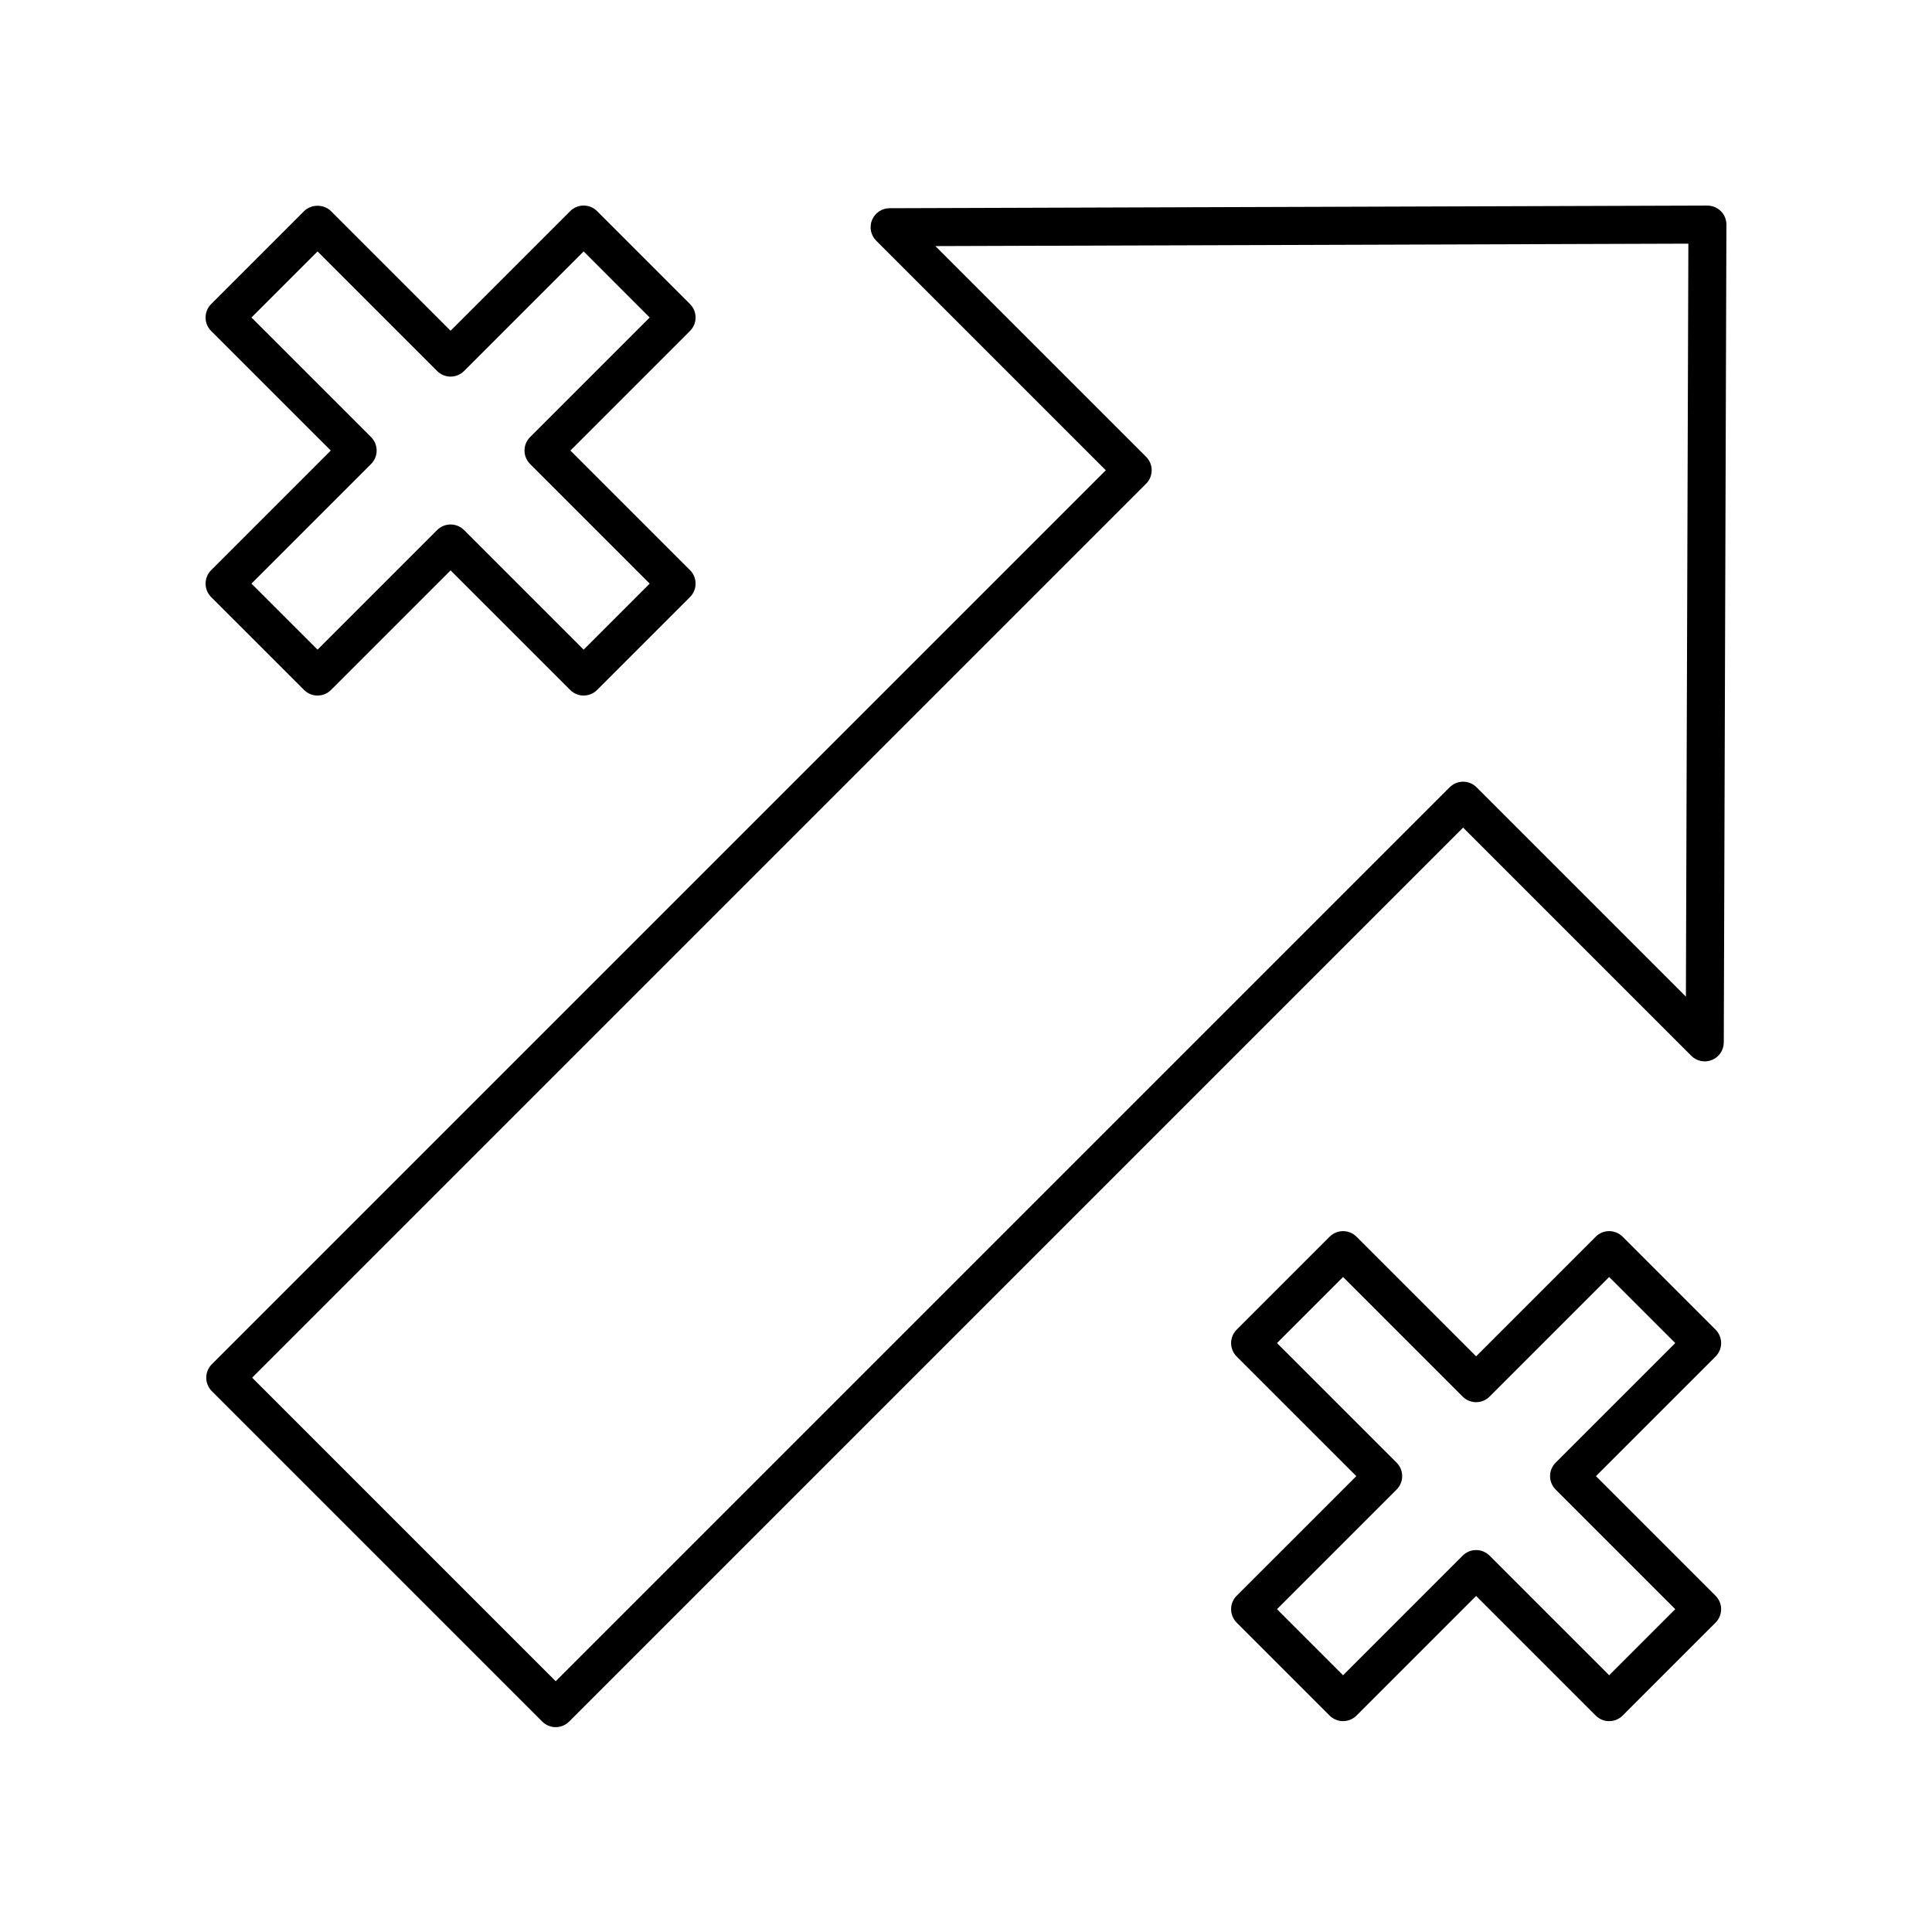
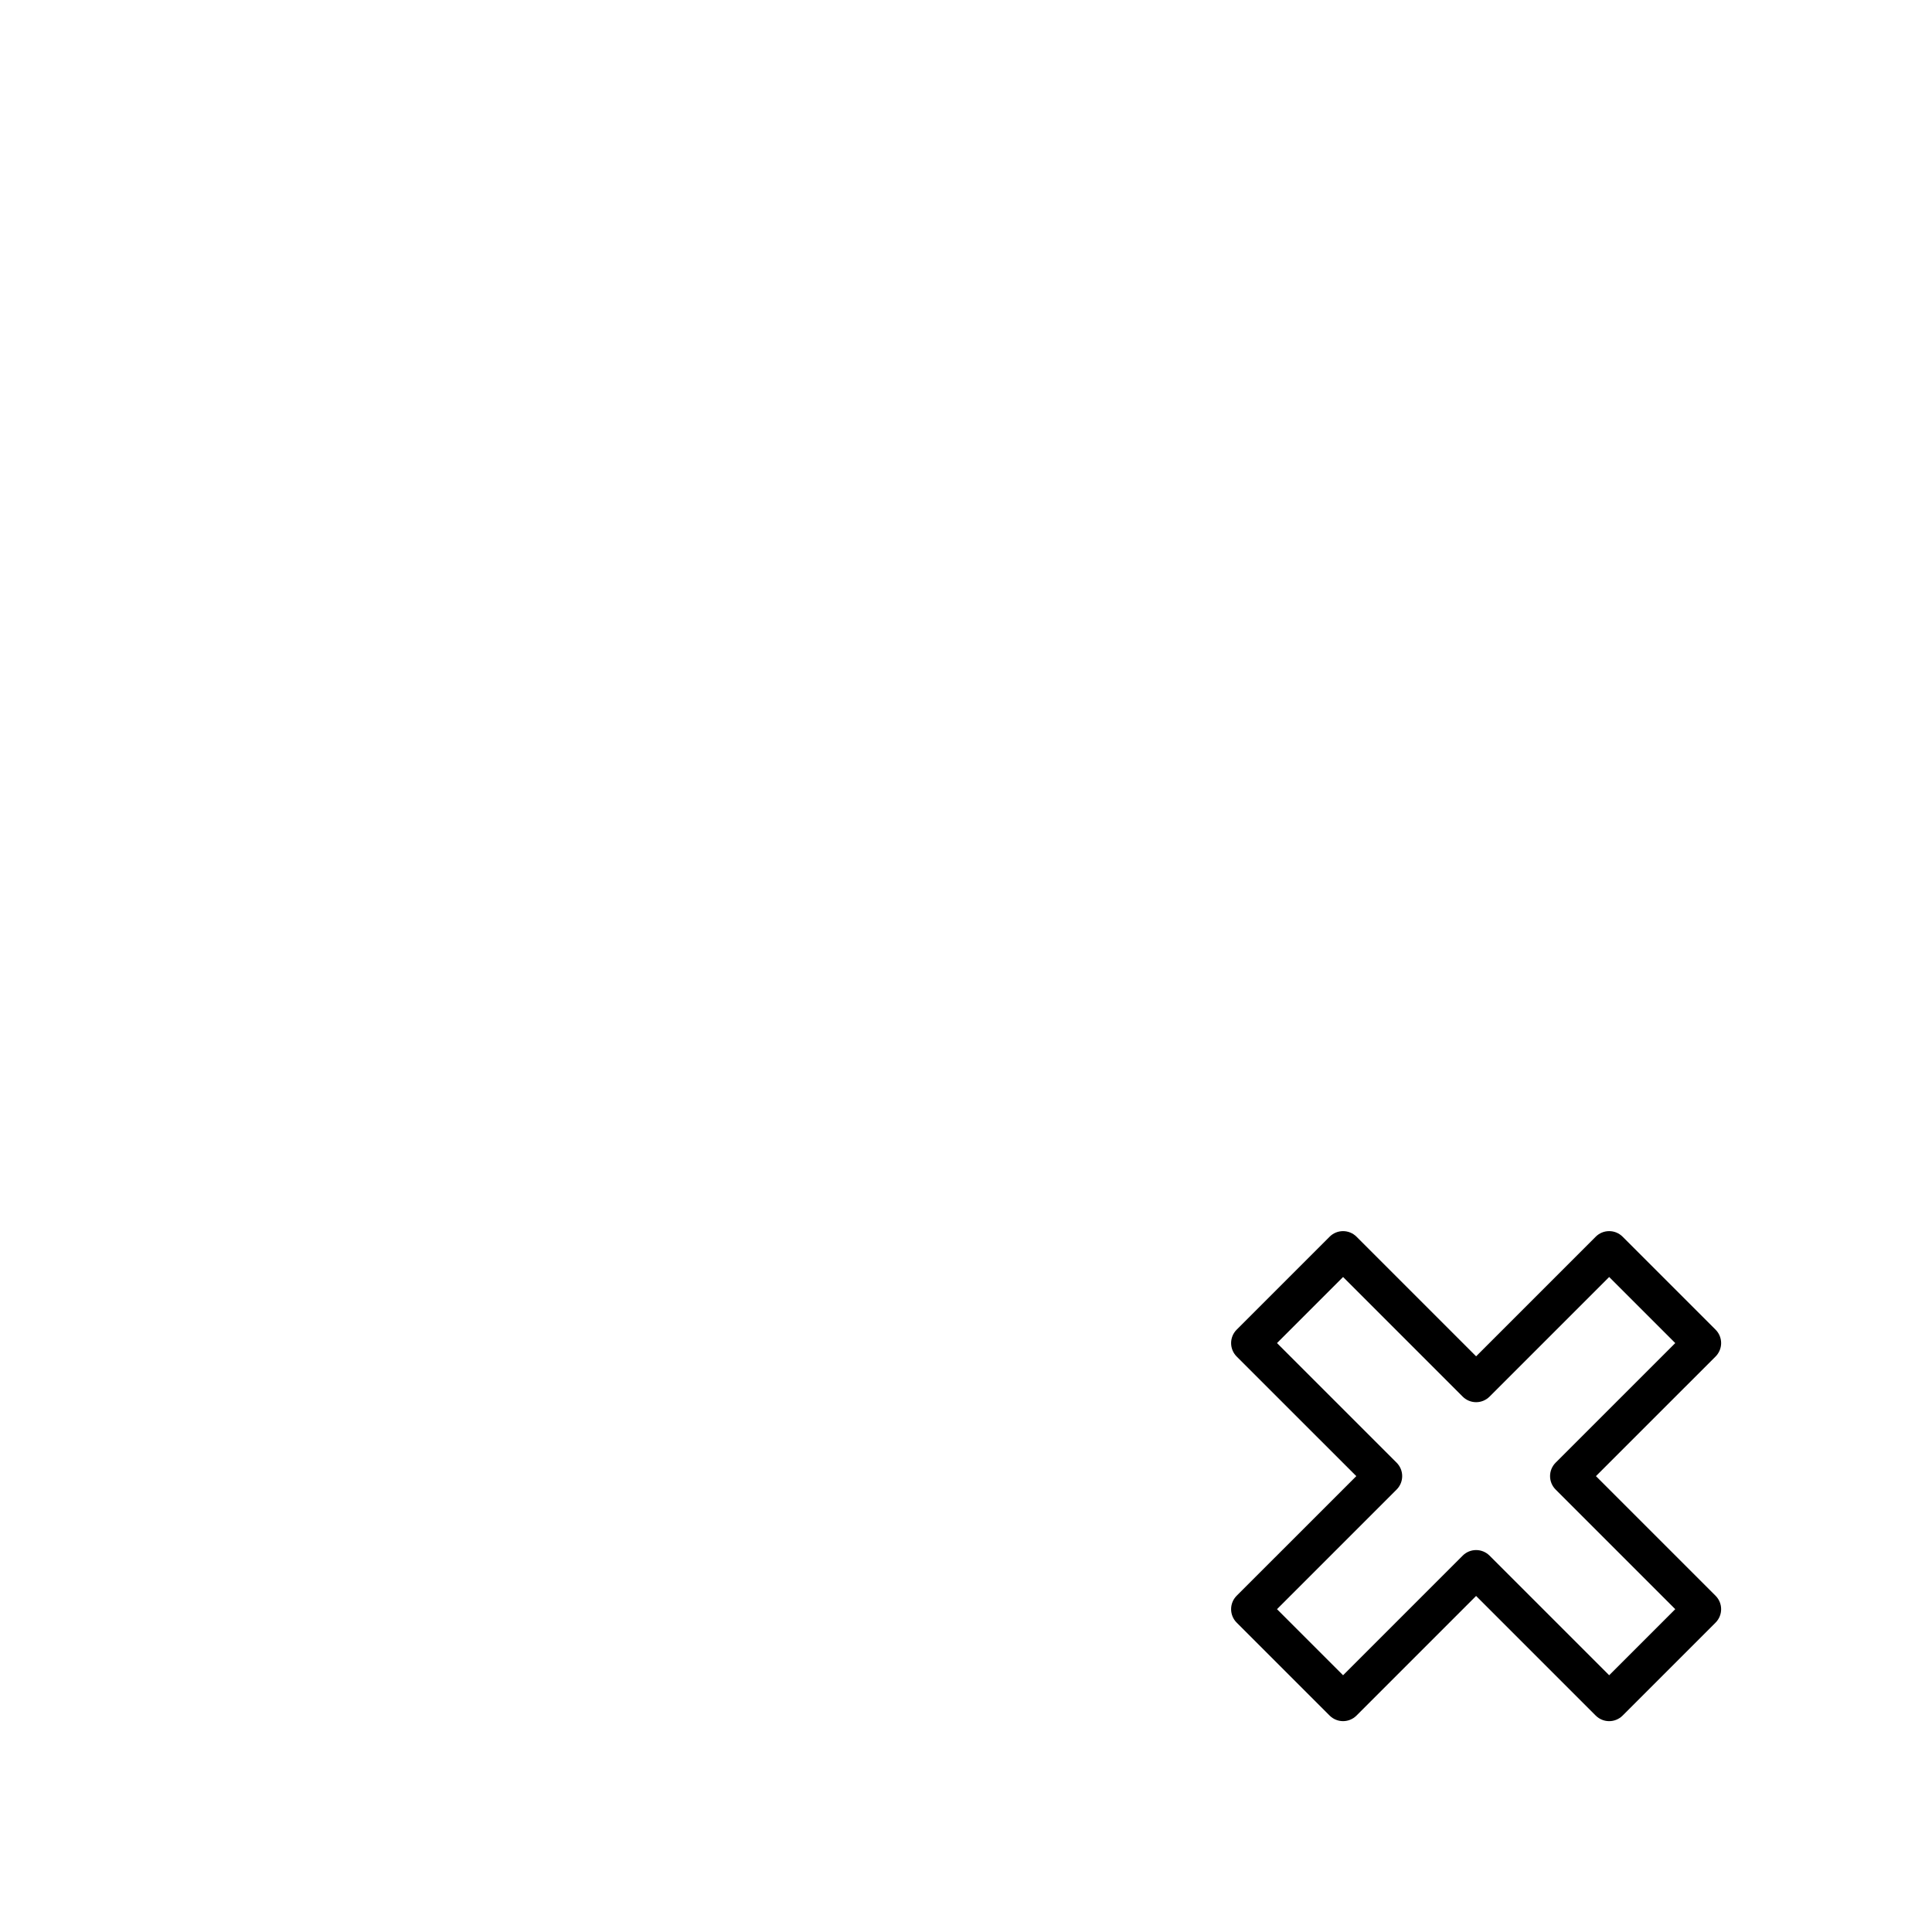
<svg xmlns="http://www.w3.org/2000/svg" fill="#000000" width="800px" height="800px" version="1.1" viewBox="144 144 512 512">
  <g>
-     <path d="m198.48 298.66c0 1.34 0.531 2.617 1.477 3.562l24.633 24.629c1.969 1.969 5.156 1.969 7.125 0l31.695-31.695 31.699 31.695c0.984 0.984 2.273 1.477 3.562 1.477 1.289 0 2.578-0.492 3.562-1.477l24.629-24.629c1.969-1.969 1.969-5.156 0-7.125l-31.695-31.699 31.695-31.695c1.969-1.969 1.969-5.156 0-7.125l-24.633-24.633c-0.941-0.941-2.223-1.473-3.562-1.473-1.34 0-2.617 0.531-3.562 1.477l-31.699 31.699-31.695-31.699c-1.891-1.891-5.234-1.891-7.125 0l-24.633 24.633c-0.941 0.945-1.473 2.223-1.473 3.562 0 1.34 0.531 2.617 1.477 3.562l31.699 31.695-31.699 31.699c-0.945 0.941-1.477 2.223-1.477 3.559zm43.859-31.699c0.945-0.945 1.477-2.223 1.477-3.562s-0.531-2.617-1.477-3.562l-31.699-31.695 17.512-17.512 31.695 31.699c0.945 0.945 2.223 1.477 3.562 1.477s2.617-0.531 3.562-1.477l31.699-31.699 17.504 17.512-31.695 31.695c-1.969 1.969-1.969 5.156 0 7.125l31.695 31.699-17.504 17.504-31.699-31.695c-1.969-1.969-5.156-1.969-7.125 0l-31.695 31.695-17.512-17.504z" />
    <path d="m471.73 574.01 24.633 24.633c0.945 0.945 2.223 1.477 3.562 1.477 1.34 0 2.617-0.531 3.562-1.477l31.695-31.699 31.703 31.703c1.969 1.969 5.156 1.969 7.125 0l24.633-24.633c1.969-1.969 1.969-5.156 0-7.125l-31.699-31.699 31.699-31.695c0.945-0.945 1.477-2.223 1.477-3.562 0-1.34-0.531-2.617-1.477-3.562l-24.633-24.633c-1.969-1.969-5.156-1.969-7.125 0l-31.699 31.699-31.695-31.699c-0.945-0.945-2.223-1.477-3.562-1.477-1.34 0-2.617 0.531-3.562 1.477l-24.633 24.633c-0.945 0.945-1.477 2.223-1.477 3.562 0 1.34 0.531 2.617 1.477 3.562l31.699 31.695-31.703 31.699c-1.965 1.965-1.965 5.156 0 7.121zm42.387-35.262c0.945-0.945 1.477-2.223 1.477-3.562s-0.531-2.617-1.477-3.562l-31.699-31.695 17.512-17.512 31.695 31.699c0.945 0.945 2.223 1.477 3.562 1.477s2.617-0.531 3.562-1.477l31.699-31.699 17.512 17.512-31.699 31.695c-0.945 0.945-1.477 2.223-1.477 3.562s0.531 2.617 1.477 3.562l31.699 31.699-17.512 17.512-31.699-31.699c-0.945-0.945-2.223-1.477-3.562-1.477s-2.617 0.531-3.562 1.477l-31.695 31.699-17.512-17.512z" />
-     <path d="m596.48 198.48h-0.016l-216.72 0.699c-2.035 0.004-3.867 1.234-4.644 3.121-0.773 1.879-0.344 4.043 1.098 5.481l60.848 60.848-236.91 236.91c-1.969 1.969-1.969 5.156 0 7.125l87.57 87.57c0.984 0.984 2.273 1.477 3.562 1.477s2.578-0.492 3.562-1.477l236.91-236.91 60.48 60.48c1.445 1.445 3.609 1.875 5.481 1.098 1.883-0.777 3.113-2.609 3.121-4.644l0.699-216.72c0.004-1.34-0.527-2.629-1.477-3.578-0.945-0.941-2.223-1.473-3.562-1.473zm-5.699 209.64-55.48-55.484c-1.969-1.969-5.156-1.969-7.125 0l-236.91 236.91-80.445-80.449 236.91-236.91c1.969-1.969 1.969-5.156 0-7.125l-55.848-55.844 199.55-0.645z" />
  </g>
</svg>